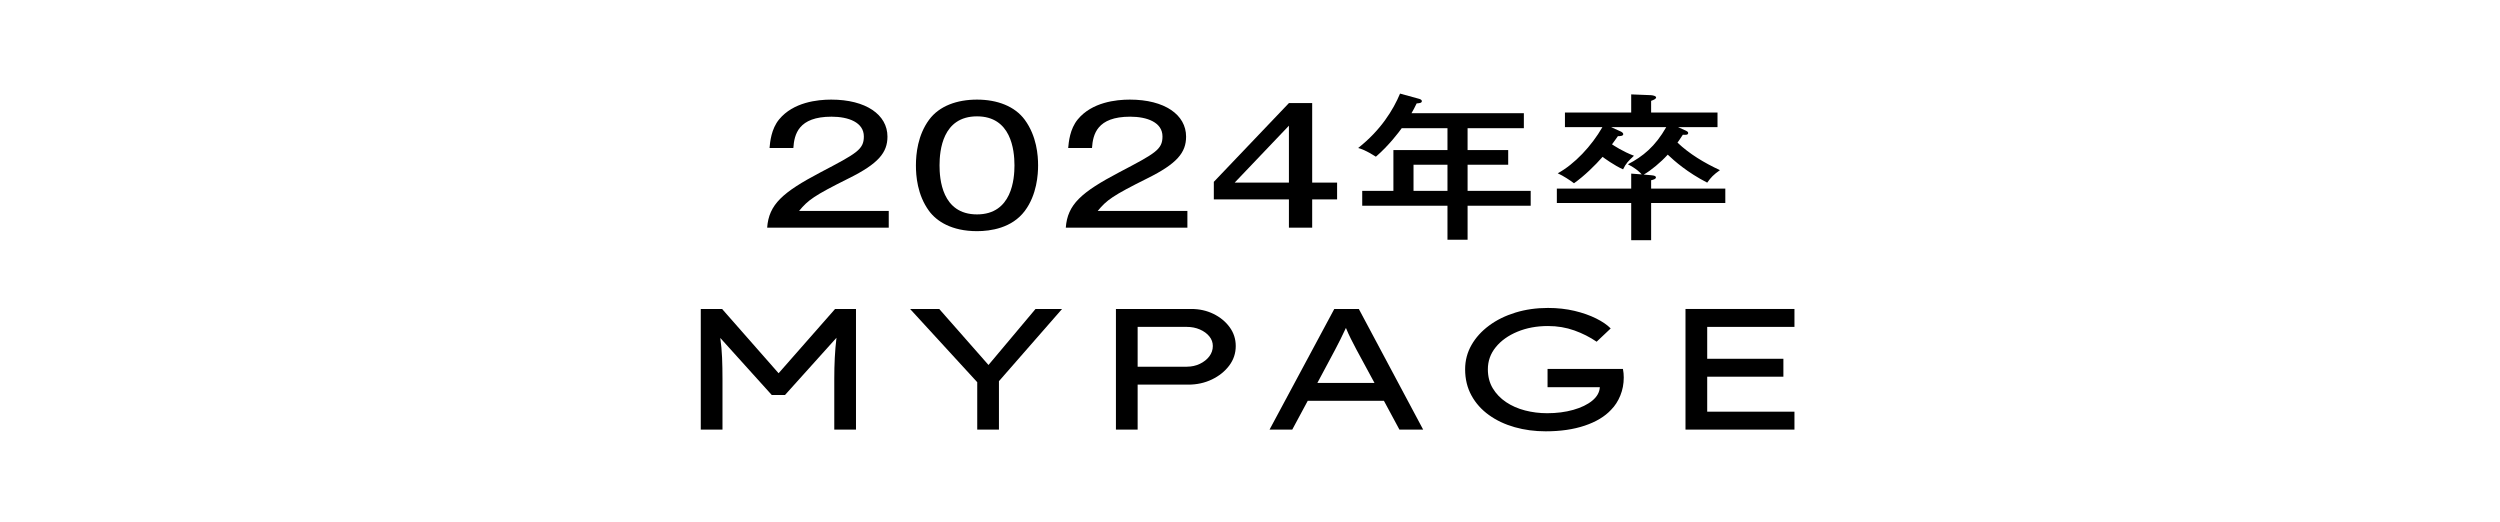
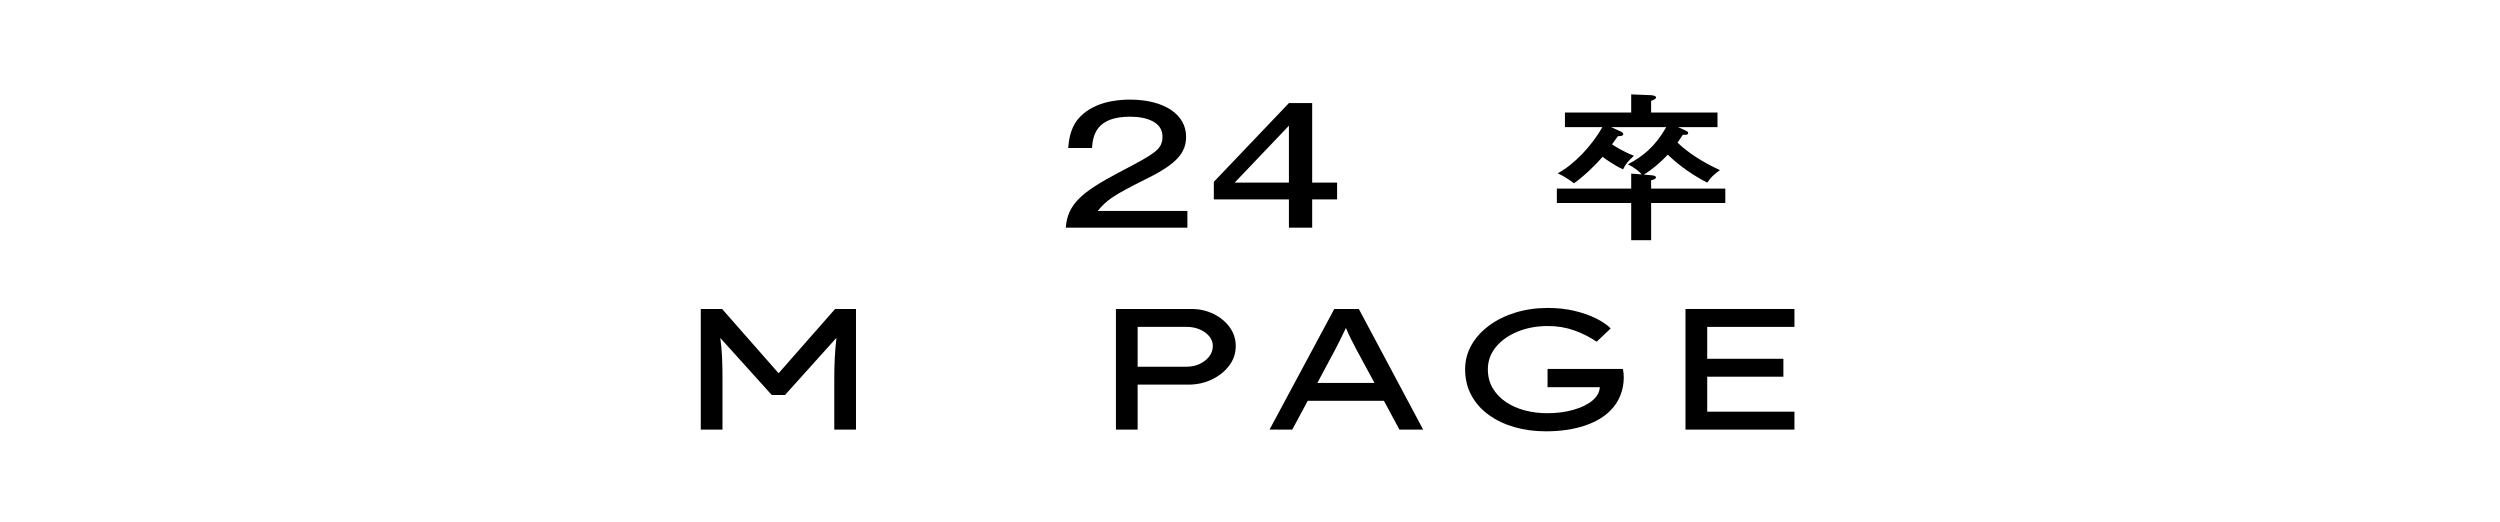
<svg xmlns="http://www.w3.org/2000/svg" id="Layer_2" viewBox="0 0 167.654 35">
  <defs>
    <style>.cls-1{fill:#fff;}</style>
  </defs>
  <g id="_制作">
-     <rect class="cls-1" width="167.654" height="35" />
-     <path d="m59.601,15.27h-8.154c.111-1.559,1.039-2.375,3.576-3.712,2.426-1.273,2.908-1.527,2.908-2.407,0-.944-1.027-1.326-2.166-1.326-2.228,0-2.5,1.188-2.562,2.1h-1.597c.037-.403.111-1.273.644-1.919.953-1.156,2.574-1.326,3.49-1.326,2.339,0,3.774,1.018,3.774,2.481,0,1.071-.606,1.813-2.599,2.8-2.339,1.167-2.723,1.453-3.329,2.185h6.014v1.124Z" />
-     <path d="m68.725,8.037c.804,1.103.891,2.386.891,3.054,0,.594-.074,1.962-.891,3.054-.866,1.156-2.302,1.357-3.205,1.357-1.708,0-2.711-.668-3.218-1.357-.792-1.082-.879-2.365-.879-3.054,0-.774.124-2.026.879-3.054.692-.944,1.894-1.357,3.218-1.357,1.36,0,2.536.445,3.205,1.357Zm-5.718,3.054c0,.891.148,3.287,2.513,3.287,2.351,0,2.512-2.397,2.512-3.287,0-1.05-.235-3.288-2.512-3.288-2.314,0-2.513,2.291-2.513,3.288Z" />
    <path d="m79.629,15.27h-8.155c.111-1.559,1.04-2.375,3.576-3.712,2.426-1.273,2.908-1.527,2.908-2.407,0-.944-1.027-1.326-2.165-1.326-2.228,0-2.5,1.188-2.562,2.1h-1.597c.037-.403.111-1.273.644-1.919.953-1.156,2.574-1.326,3.489-1.326,2.339,0,3.774,1.018,3.774,2.481,0,1.071-.606,1.813-2.599,2.8-2.339,1.167-2.723,1.453-3.329,2.185h6.015v1.124Z" />
    <path d="m87.997,12.247h1.671v1.124h-1.671v1.898h-1.56v-1.898h-5.036v-1.177l5.036-5.281h1.56v5.334Zm-1.56,0v-3.818l-3.638,3.818h3.638Z" />
-     <path d="m98.419,10.063h2.723v.986h-2.723v1.75h4.232v.997h-4.232v2.28h-1.349v-2.28h-5.717v-.997h2.091v-2.736h3.626v-1.464h-3.069c-.197.276-.878,1.177-1.732,1.909-.681-.435-1.002-.53-1.188-.583,1.521-1.198,2.351-2.556,2.809-3.648l1.275.35c.062.021.186.053.186.159,0,.127-.186.138-.347.149-.148.307-.235.467-.347.657h7.536v1.007h-3.774v1.464Zm-1.349.986h-2.277v1.75h2.277v-1.75Z" />
    <path d="m115.179,7.549v.976h-2.648l.495.223c.111.053.186.095.186.17,0,.148-.198.127-.358.117-.211.318-.272.414-.359.53.805.764,1.795,1.357,2.847,1.845-.434.307-.606.488-.854.838-1.324-.679-2.19-1.442-2.647-1.877-.471.52-1.139,1.071-1.609,1.336l.482.042c.248.021.335.064.335.148,0,.106-.148.148-.322.191v.562h4.975v.965h-4.975v2.492h-1.336v-2.492h-4.987v-.965h4.987v-1.007l.705.053c-.074-.085-.31-.36-.929-.679,1.003-.52,1.832-1.188,2.574-2.492h-3.7l.656.297c.074.032.161.106.161.17,0,.138-.223.138-.359.138-.062.085-.334.477-.396.551.099.064.729.488,1.473.764-.384.361-.532.498-.73.912-.569-.244-1.312-.785-1.374-.838-.482.552-1.225,1.283-1.918,1.771-.247-.191-.718-.498-1.089-.668,1.126-.615,2.265-1.824,2.995-3.097h-2.513v-.976h4.443v-1.219l1.336.053c.148.011.334.064.334.148,0,.095-.111.149-.334.233v.785h4.455Z" />
    <path d="m48.425,20.72l3.789,4.31,3.788-4.31h1.402v8.089h-1.456v-3.397c0-.501.011-.974.034-1.421.021-.447.061-.894.114-1.34l-3.451,3.837h-.891l-3.451-3.825c.062.439.104.882.121,1.329.019.447.027.921.027,1.421v3.397h-1.456v-8.089h1.429Z" />
-     <path d="m71.224,20.72l-4.233,4.842v3.247h-1.456v-3.178l-4.503-4.911h1.954l3.304,3.756,3.154-3.756h1.78Z" />
    <path d="m79.892,20.72c.539,0,1.033.11,1.483.329.449.22.811.516,1.085.89.274.374.411.796.411,1.266,0,.485-.146.923-.438,1.312-.293.389-.679.699-1.16.93-.48.231-1.009.347-1.584.347h-3.397v3.016h-1.456v-8.089h5.056Zm-.297,3.871c.315,0,.604-.064.87-.191.265-.127.477-.295.634-.503s.235-.439.235-.693c0-.239-.078-.455-.235-.647-.157-.193-.369-.347-.634-.462-.266-.115-.555-.173-.87-.173h-3.303v2.67h3.303Z" />
    <path d="m93.847,28.809l-1.039-1.93h-5.109l-1.038,1.93h-1.523l4.341-8.089h1.646l4.314,8.089h-1.591Zm-4.328-5.327l-1.173,2.196h3.829l-1.214-2.242c-.126-.239-.247-.474-.364-.705-.116-.231-.229-.478-.337-.74-.126.27-.249.526-.37.769-.122.243-.245.484-.371.722Z" />
    <path d="m103.81,20.651c.638,0,1.23.066,1.779.196.548.131,1.031.301,1.449.509s.744.432.978.67l-.943.89c-.45-.308-.949-.561-1.497-.757s-1.137-.295-1.766-.295c-.756,0-1.438.127-2.05.381s-1.095.599-1.449,1.034c-.355.435-.532.93-.532,1.485,0,.485.109.911.33,1.277.22.366.517.674.89.925.373.25.798.437,1.274.56.476.123.971.185,1.482.185.639,0,1.223-.075,1.753-.225s.955-.356,1.274-.618c.318-.262.487-.562.505-.901h-3.505v-1.225h5.056c.018.093.031.189.041.289.009.1.013.196.013.289,0,.424-.076.824-.229,1.202-.153.378-.36.697-.62.959-.423.455-1.012.809-1.767,1.063s-1.627.381-2.615.381c-.737,0-1.432-.092-2.083-.277-.652-.185-1.228-.456-1.726-.815-.499-.358-.891-.795-1.173-1.312-.283-.516-.425-1.102-.425-1.756,0-.585.142-1.127.425-1.624.282-.497.676-.932,1.18-1.306.503-.374,1.092-.664,1.766-.872s1.402-.312,2.185-.312Z" />
    <path d="m113.032,20.72h7.307v1.202h-5.851v2.138h5.109v1.202h-5.109v2.346h5.851v1.202h-7.307v-8.089Z" />
  </g>
</svg>